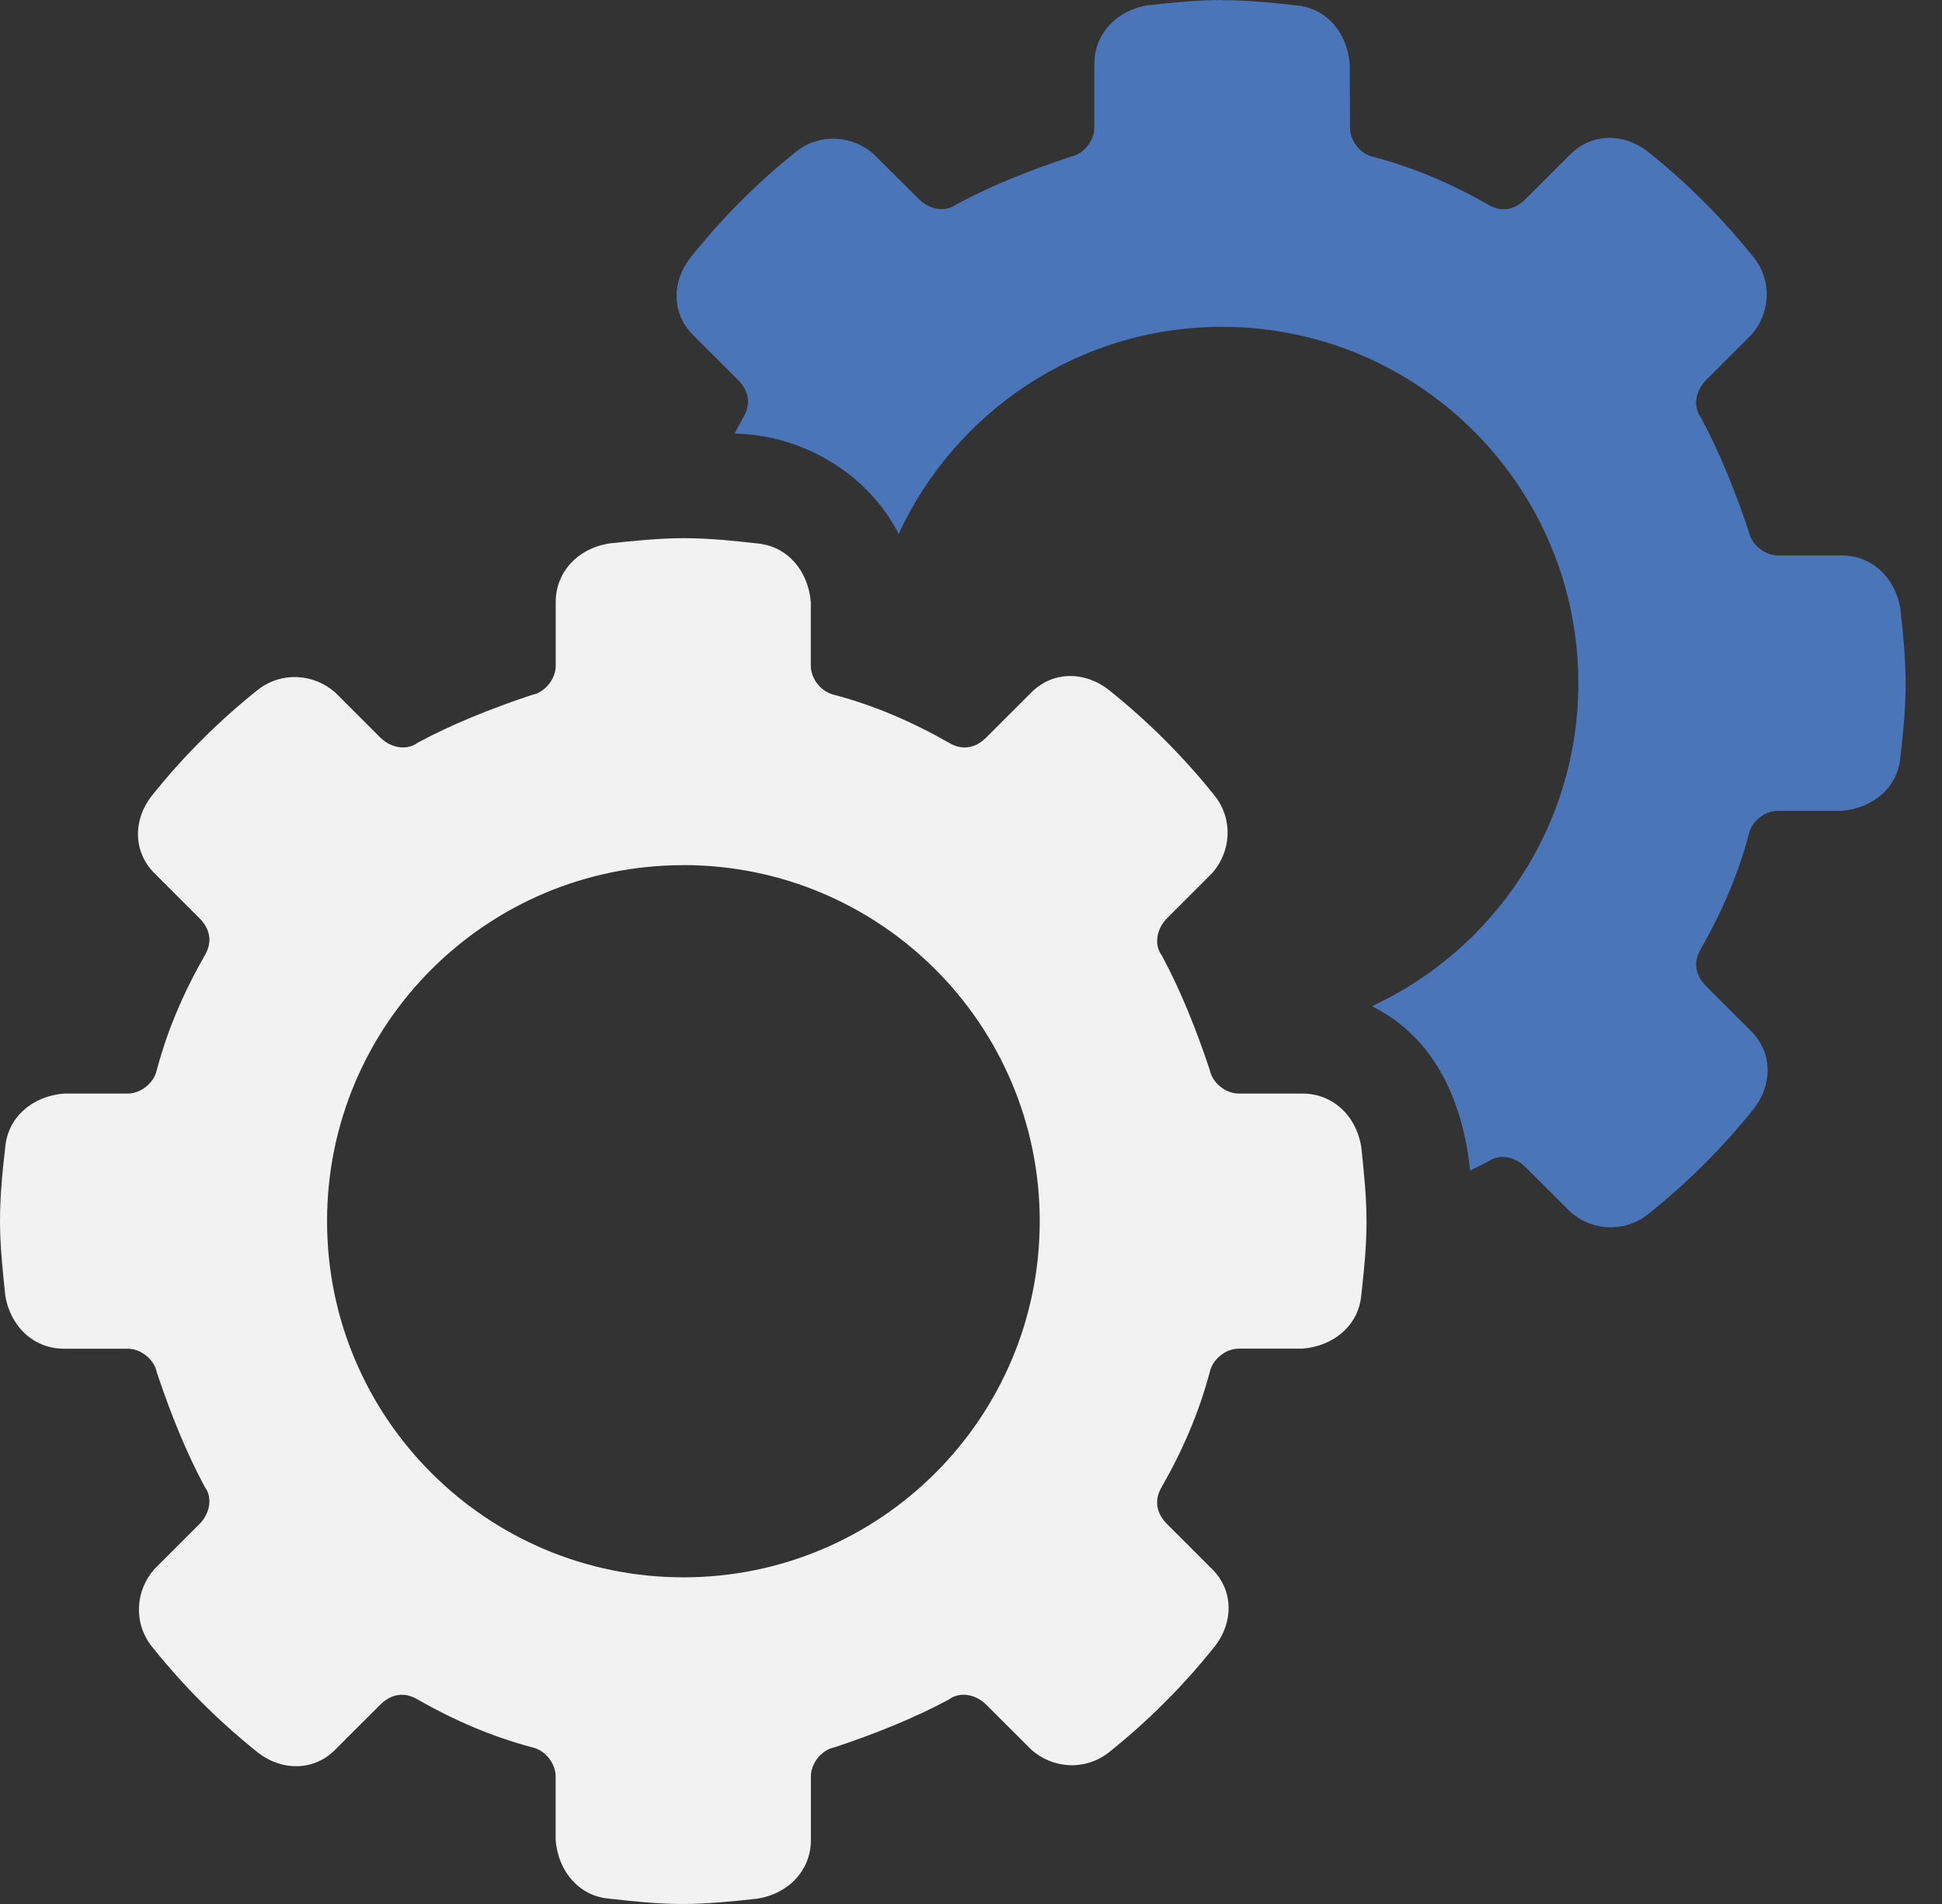
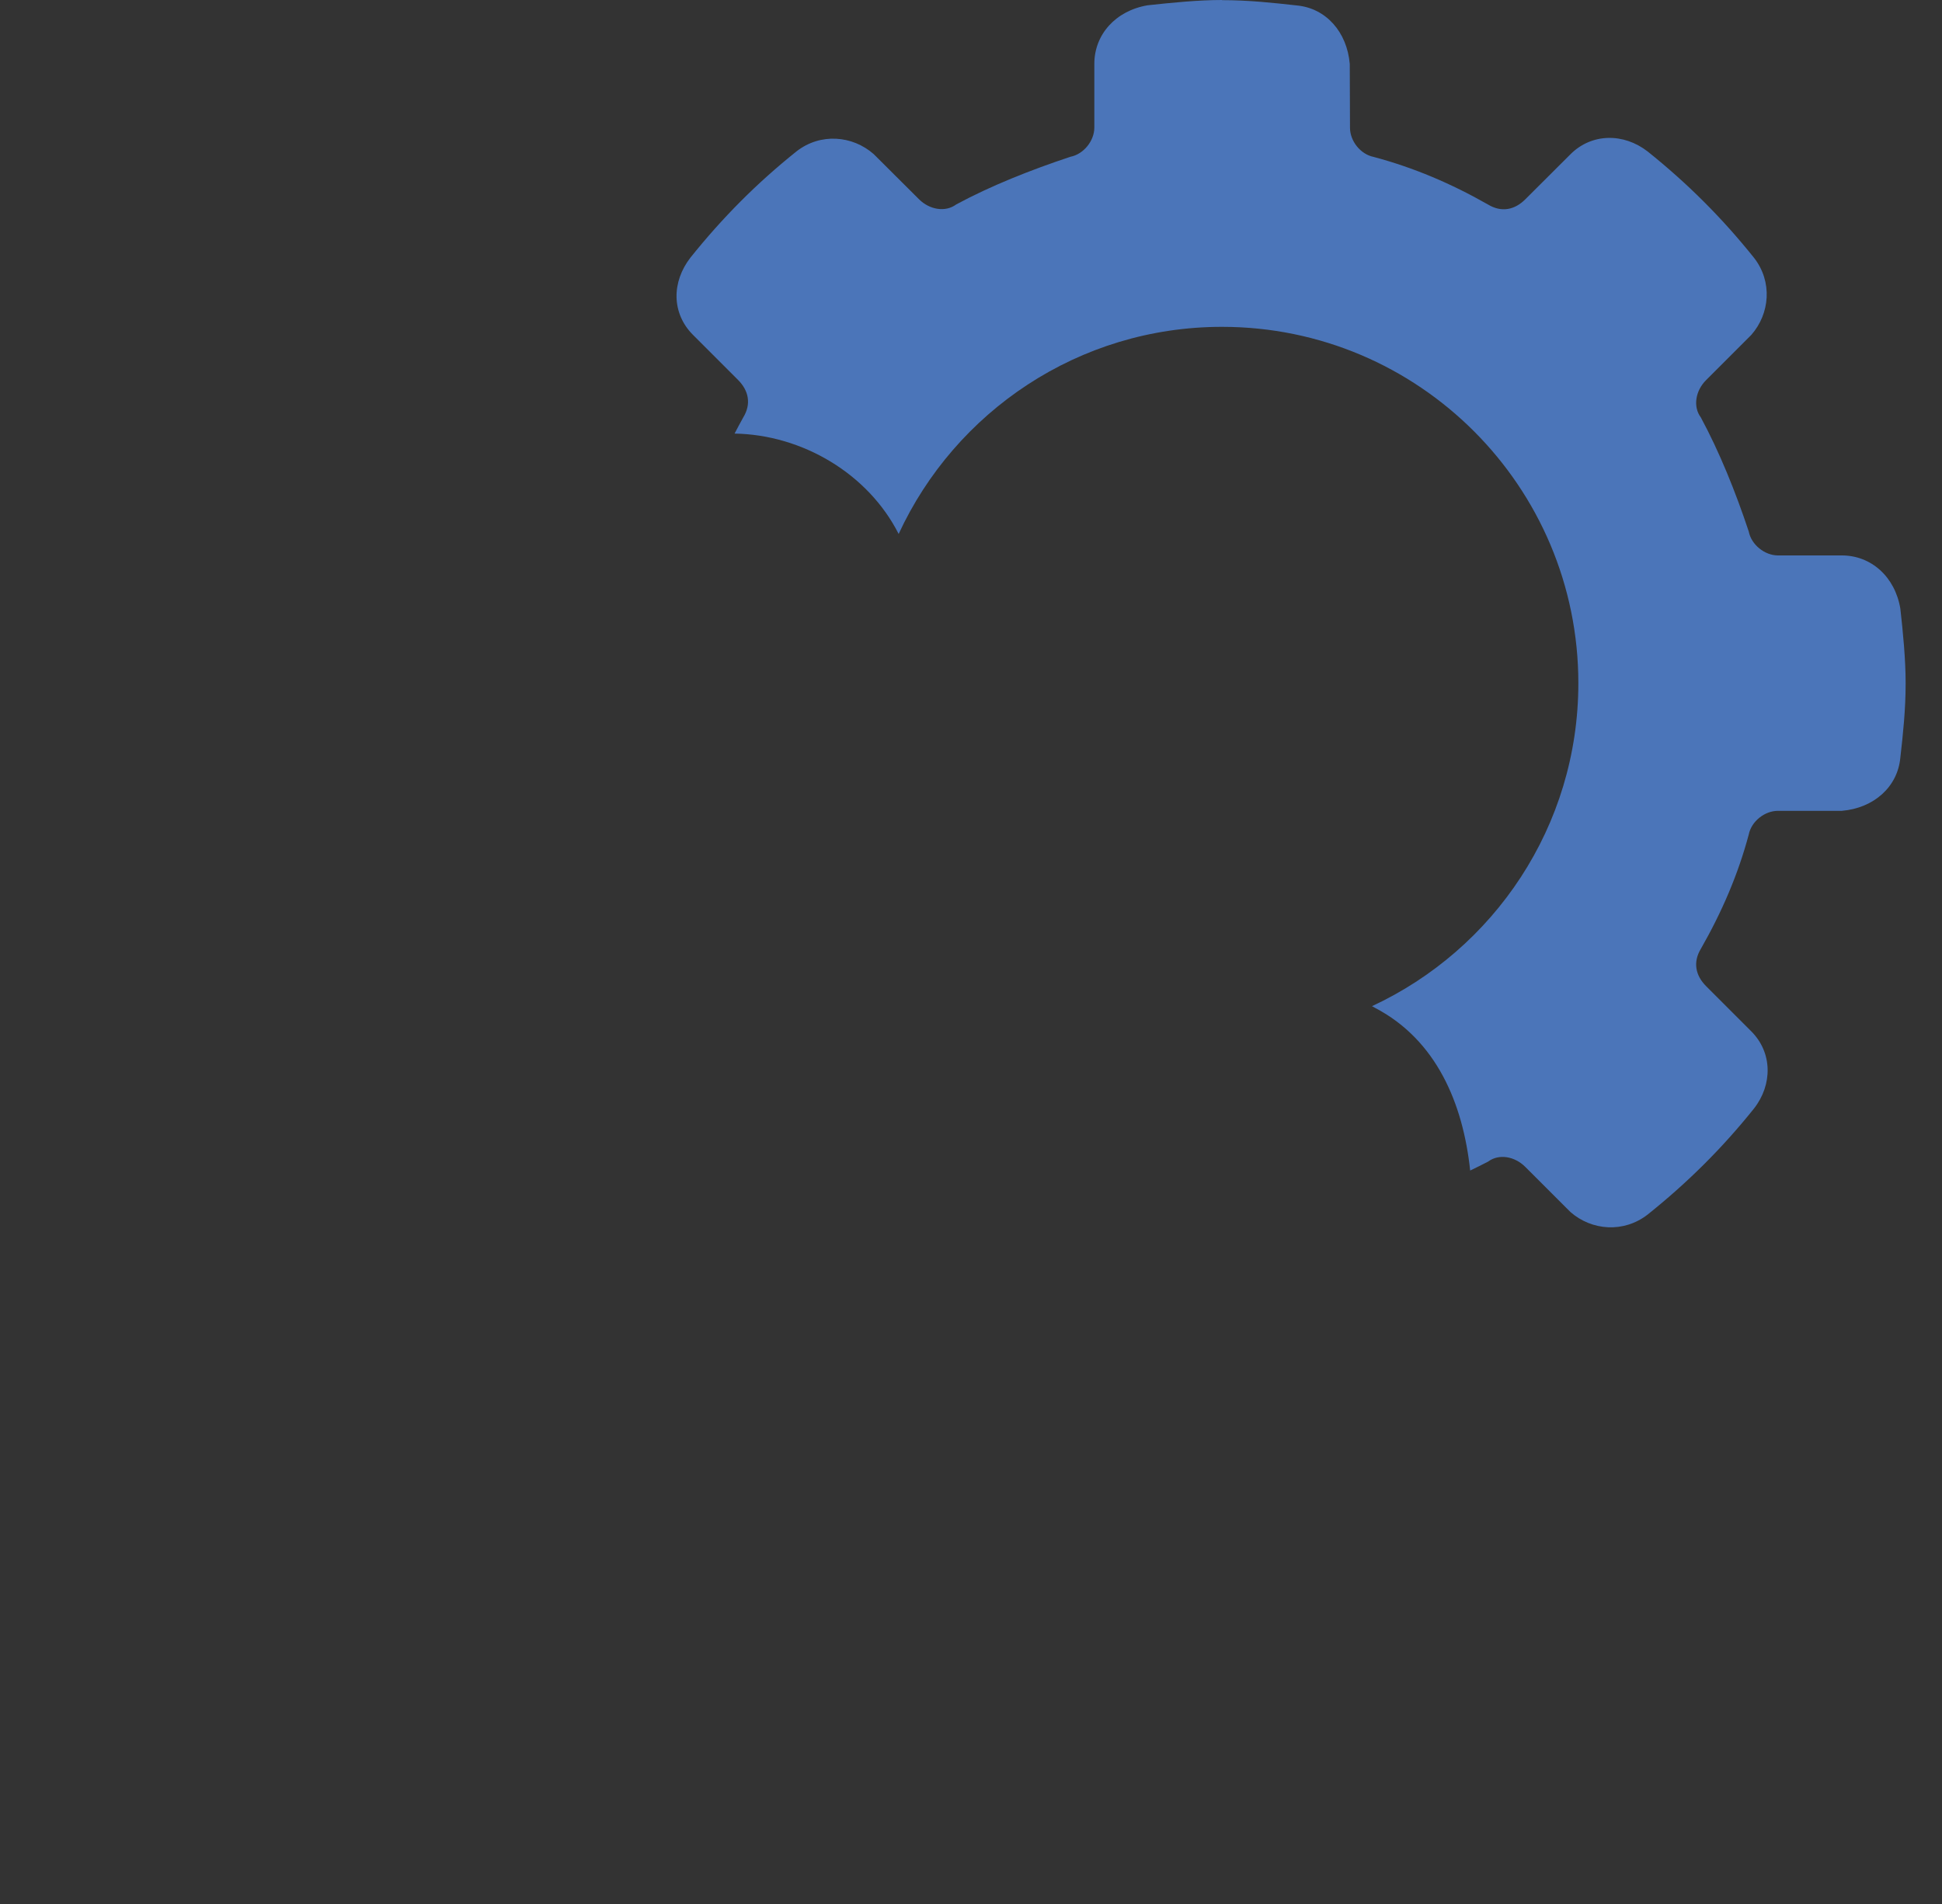
<svg xmlns="http://www.w3.org/2000/svg" width="51" height="50" viewBox="0 0 51 50" fill="none">
  <rect x="0" y="0" width="51" height="50" fill="#333333" stroke="none" />
-   <path d="M17.947 14.133C17.318 14.133 16.619 14.204 15.99 14.272C15.152 14.411 14.594 15.039 14.594 15.808V17.483C14.594 17.832 14.314 18.182 13.966 18.25C12.918 18.599 11.87 19.017 10.964 19.507C10.684 19.716 10.265 19.646 9.987 19.368L8.8 18.182C8.242 17.693 7.404 17.625 6.775 18.112C5.728 18.949 4.819 19.857 3.981 20.904C3.491 21.532 3.494 22.37 4.052 22.927L5.238 24.113C5.518 24.393 5.587 24.741 5.377 25.09C4.819 26.066 4.4 27.043 4.12 28.089C4.049 28.438 3.701 28.718 3.352 28.718H1.676C0.838 28.788 0.21 29.346 0.139 30.115C0.068 30.743 0 31.371 0 32.068C0 32.696 0.071 33.395 0.139 34.023C0.278 34.86 0.907 35.418 1.676 35.418H3.352C3.701 35.418 4.052 35.698 4.12 36.046C4.469 37.093 4.888 38.14 5.377 39.046C5.587 39.326 5.516 39.745 5.238 40.022L4.052 41.208C3.562 41.766 3.494 42.603 3.981 43.231C4.819 44.278 5.726 45.186 6.773 46.024C7.402 46.513 8.24 46.513 8.798 45.953L9.985 44.768C10.265 44.488 10.613 44.419 10.962 44.627C11.939 45.184 12.918 45.603 13.963 45.883C14.312 45.953 14.592 46.302 14.592 46.65V48.325C14.663 49.163 15.221 49.791 15.988 49.859C16.617 49.929 17.245 50 17.942 50C18.571 50 19.27 49.929 19.899 49.859C20.737 49.72 21.295 49.092 21.295 48.325V46.65C21.295 46.302 21.575 45.951 21.924 45.883C22.971 45.535 24.019 45.116 24.925 44.627C25.205 44.417 25.624 44.488 25.902 44.768L27.089 45.953C27.647 46.443 28.485 46.511 29.114 46.024C30.161 45.186 31.068 44.28 31.906 43.231C32.396 42.603 32.396 41.766 31.835 41.208L30.649 40.022C30.369 39.745 30.3 39.394 30.51 39.046C31.068 38.069 31.487 37.091 31.767 36.044C31.838 35.696 32.186 35.416 32.535 35.416H34.211C35.049 35.345 35.678 34.788 35.748 34.021C35.819 33.392 35.887 32.764 35.887 32.066C35.887 31.438 35.816 30.741 35.748 30.113C35.609 29.275 34.98 28.718 34.211 28.718H32.535C32.186 28.718 31.835 28.438 31.767 28.089C31.419 27.043 31 25.996 30.51 25.09C30.3 24.81 30.371 24.391 30.649 24.113L31.835 22.927C32.325 22.37 32.394 21.532 31.906 20.904C31.068 19.857 30.159 18.951 29.112 18.112C28.483 17.622 27.645 17.622 27.087 18.182L25.9 19.368C25.62 19.648 25.272 19.716 24.923 19.507C23.946 18.949 22.967 18.53 21.921 18.25C21.573 18.18 21.293 17.832 21.293 17.483V15.808C21.222 14.971 20.664 14.343 19.897 14.272C19.268 14.202 18.639 14.133 17.94 14.133H17.947ZM17.947 22.718C23.114 22.718 27.305 26.906 27.305 32.07C27.305 37.234 23.114 41.422 17.947 41.422C12.779 41.422 8.589 37.234 8.589 32.07C8.589 26.906 12.779 22.718 17.947 22.72V22.718Z" fill="#F2F2F2" />
  <path d="M32.092 0C31.463 0 30.766 0.071 30.138 0.139C29.3 0.28 28.739 0.906 28.739 1.675V3.35C28.739 3.698 28.459 4.049 28.111 4.117C27.063 4.465 26.018 4.88 25.111 5.369C24.831 5.579 24.41 5.51 24.132 5.23L22.945 4.047C22.387 3.557 21.547 3.485 20.919 3.974C19.871 4.812 18.969 5.72 18.131 6.767C17.887 7.081 17.759 7.448 17.767 7.807C17.776 8.164 17.917 8.512 18.197 8.792L19.383 9.978C19.663 10.258 19.732 10.608 19.522 10.956C19.441 11.097 19.368 11.243 19.291 11.386C21.072 11.416 22.8 12.441 23.6 14.022C25.083 10.813 28.325 8.583 32.092 8.583C37.26 8.583 41.45 12.777 41.45 17.941C41.45 21.699 39.231 24.936 36.03 26.423C36.056 26.436 36.084 26.449 36.109 26.466C37.728 27.31 38.423 28.987 38.609 30.739C38.769 30.662 38.927 30.585 39.081 30.504C39.361 30.294 39.776 30.363 40.056 30.643L41.243 31.829C41.801 32.318 42.641 32.384 43.27 31.895C44.317 31.057 45.226 30.156 46.064 29.109C46.554 28.481 46.549 27.641 45.991 27.083L44.805 25.897C44.525 25.617 44.456 25.267 44.666 24.919C45.224 23.942 45.645 22.962 45.925 21.915C45.995 21.567 46.344 21.293 46.693 21.293H48.369C49.207 21.223 49.836 20.665 49.906 19.896C49.977 19.268 50.045 18.642 50.045 17.943C50.045 17.315 49.977 16.612 49.906 15.984C49.767 15.146 49.139 14.586 48.369 14.586H46.693C46.344 14.586 45.993 14.306 45.925 13.958C45.577 12.911 45.155 11.867 44.666 10.961C44.456 10.681 44.525 10.26 44.805 9.982L45.991 8.796C46.481 8.239 46.554 7.399 46.064 6.771C45.226 5.724 44.317 4.816 43.27 3.978C42.641 3.489 41.801 3.493 41.243 4.051L40.056 5.235C39.776 5.514 39.432 5.583 39.081 5.373C38.104 4.816 37.123 4.401 36.075 4.121C35.727 4.051 35.453 3.703 35.453 3.354L35.447 1.679C35.376 0.842 34.824 0.214 34.055 0.143C33.426 0.073 32.793 0.004 32.094 0.004L32.092 0Z" fill="#4B75B9" />
</svg>